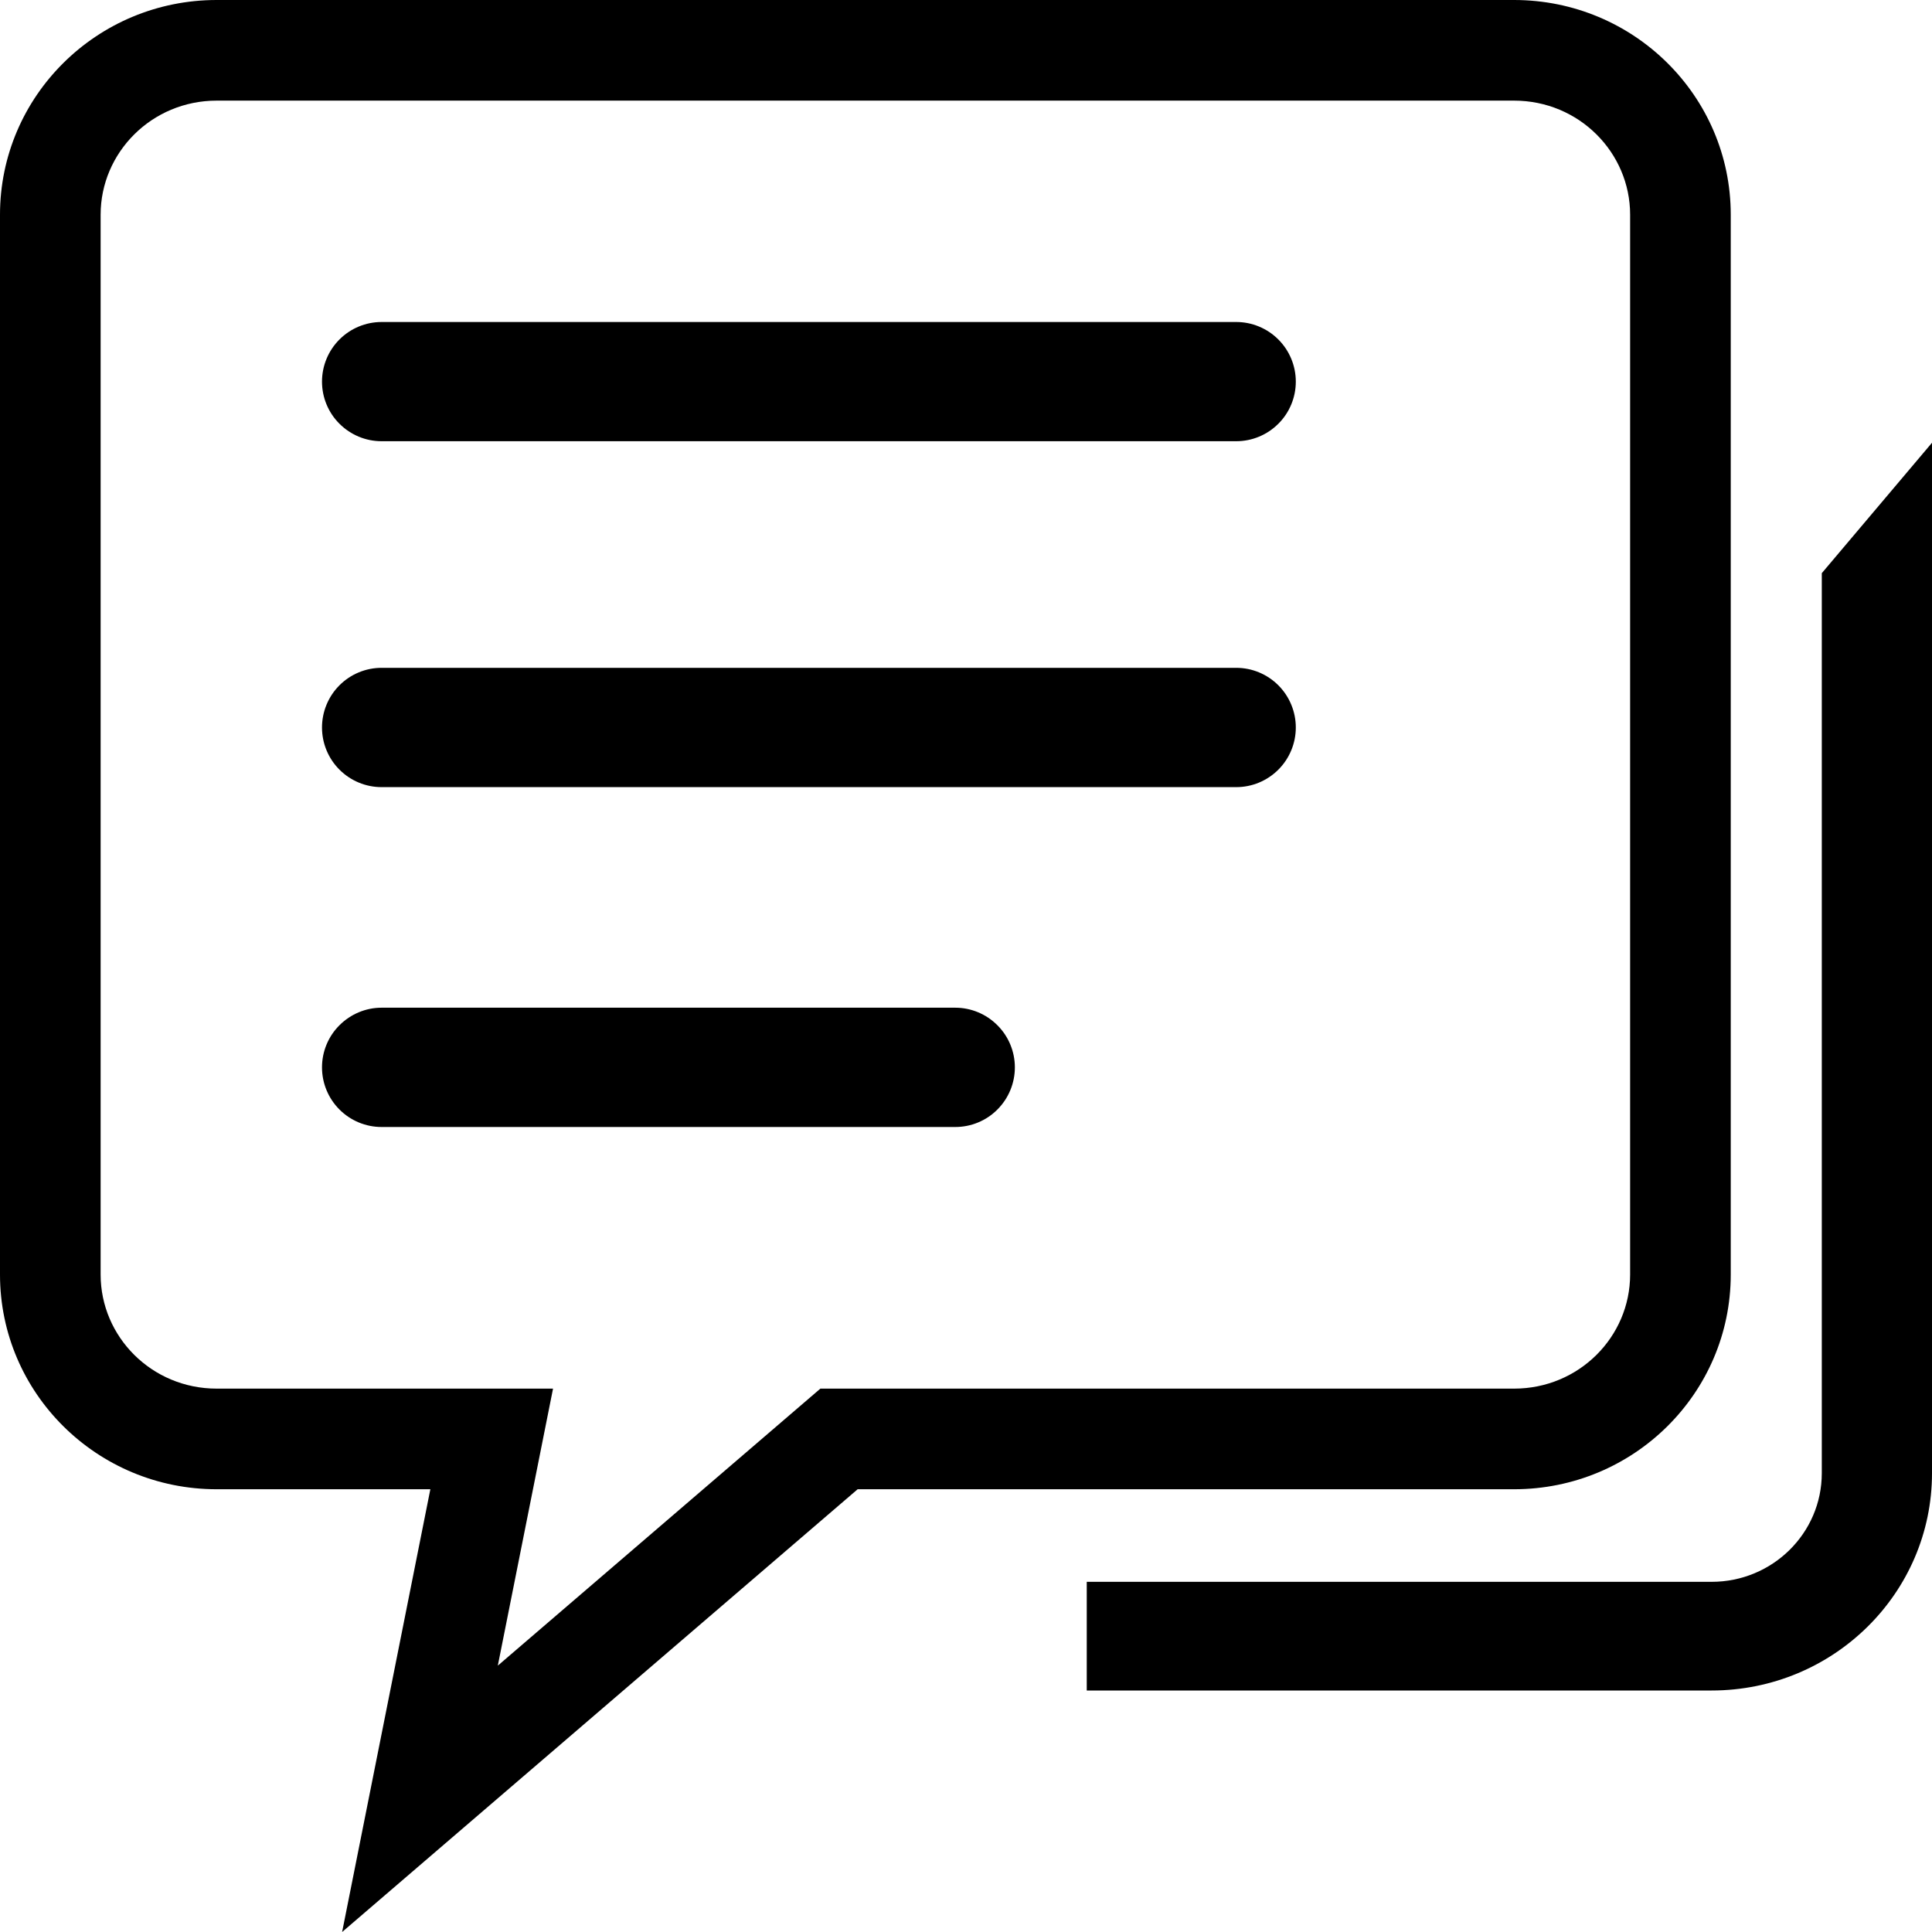
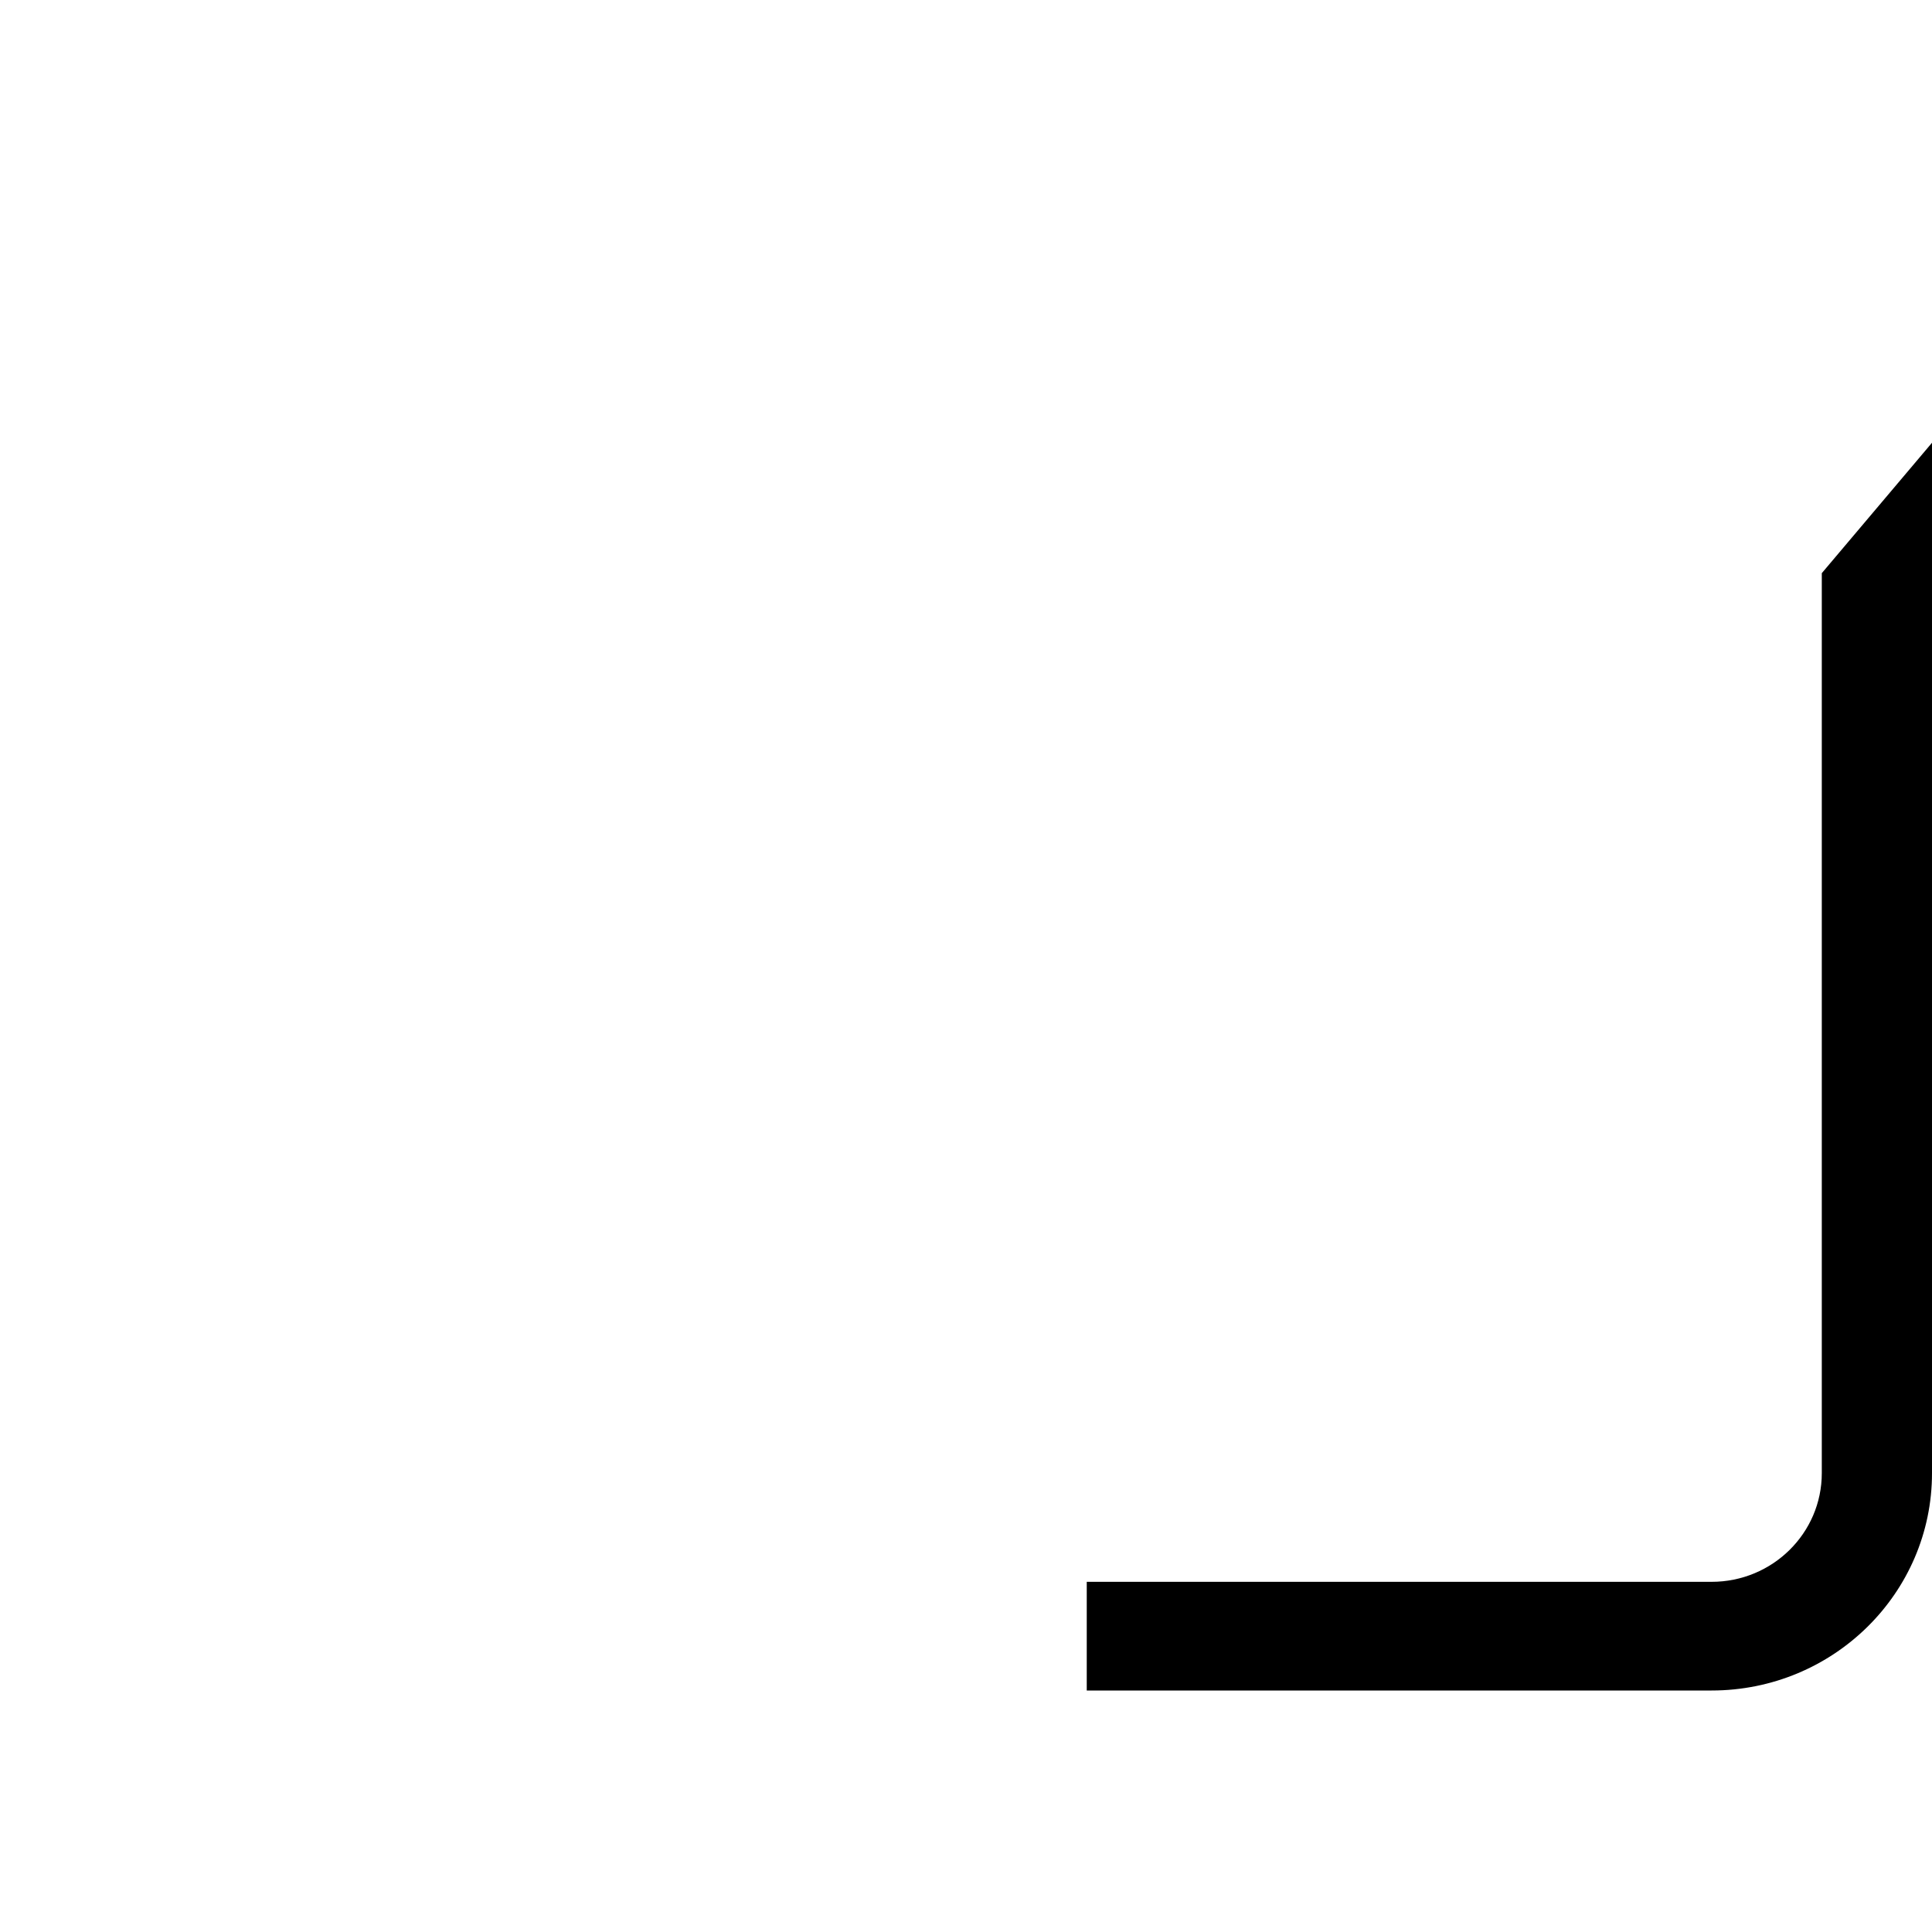
<svg xmlns="http://www.w3.org/2000/svg" width="24" height="24" viewBox="0 0 24 24" fill="none">
  <path d="M13.5 19.65H21.262C22.018 19.65 22.631 19.046 22.631 18.3V7.12L24 5.5V18.3C24 19.791 22.774 21 21.262 21H13.5V19.65Z" fill="black" />
-   <path fill-rule="evenodd" clip-rule="evenodd" d="M4.25 24L10.654 18.5H18.808C20.295 18.5 21.5 17.306 21.5 15.833V2.667C21.5 1.194 20.295 0 18.808 0H2.692C1.205 0 0 1.194 0 2.667V15.833C0 17.306 1.205 18.5 2.692 18.5H5.346L4.25 24ZM6.184 20.691L10.191 17.25H18.808C19.616 17.25 20.25 16.605 20.25 15.833V2.667C20.25 1.896 19.616 1.25 18.808 1.25H2.692C1.884 1.25 1.25 1.896 1.25 2.667V15.833C1.25 16.605 1.884 17.25 2.692 17.25H6.87L6.184 20.691Z" fill="black" />
-   <path d="M15.357 9.778H4.74C4.544 9.778 4.356 9.7 4.217 9.561C4.078 9.422 4 9.234 4 9.037C4 8.841 4.078 8.652 4.217 8.513C4.356 8.374 4.544 8.296 4.74 8.296H15.357C15.553 8.296 15.741 8.374 15.88 8.513C16.019 8.652 16.097 8.841 16.097 9.037C16.097 9.234 16.019 9.422 15.88 9.561C15.741 9.7 15.553 9.778 15.357 9.778ZM15.357 5.481H4.74C4.544 5.481 4.356 5.403 4.217 5.264C4.078 5.126 4 4.937 4 4.741C4 4.544 4.078 4.356 4.217 4.217C4.356 4.078 4.544 4 4.74 4H15.357C15.553 4 15.741 4.078 15.88 4.217C16.019 4.356 16.097 4.544 16.097 4.741C16.097 4.937 16.019 5.126 15.88 5.264C15.741 5.403 15.553 5.481 15.357 5.481ZM4.74 12.518H11.867C12.063 12.518 12.252 12.597 12.39 12.736C12.529 12.874 12.607 13.063 12.607 13.259C12.607 13.456 12.529 13.644 12.39 13.783C12.252 13.922 12.063 14 11.867 14H4.74C4.544 14 4.356 13.922 4.217 13.783C4.078 13.644 4 13.456 4 13.259C4 13.063 4.078 12.874 4.217 12.736C4.356 12.597 4.544 12.518 4.74 12.518Z" fill="black" />
</svg>